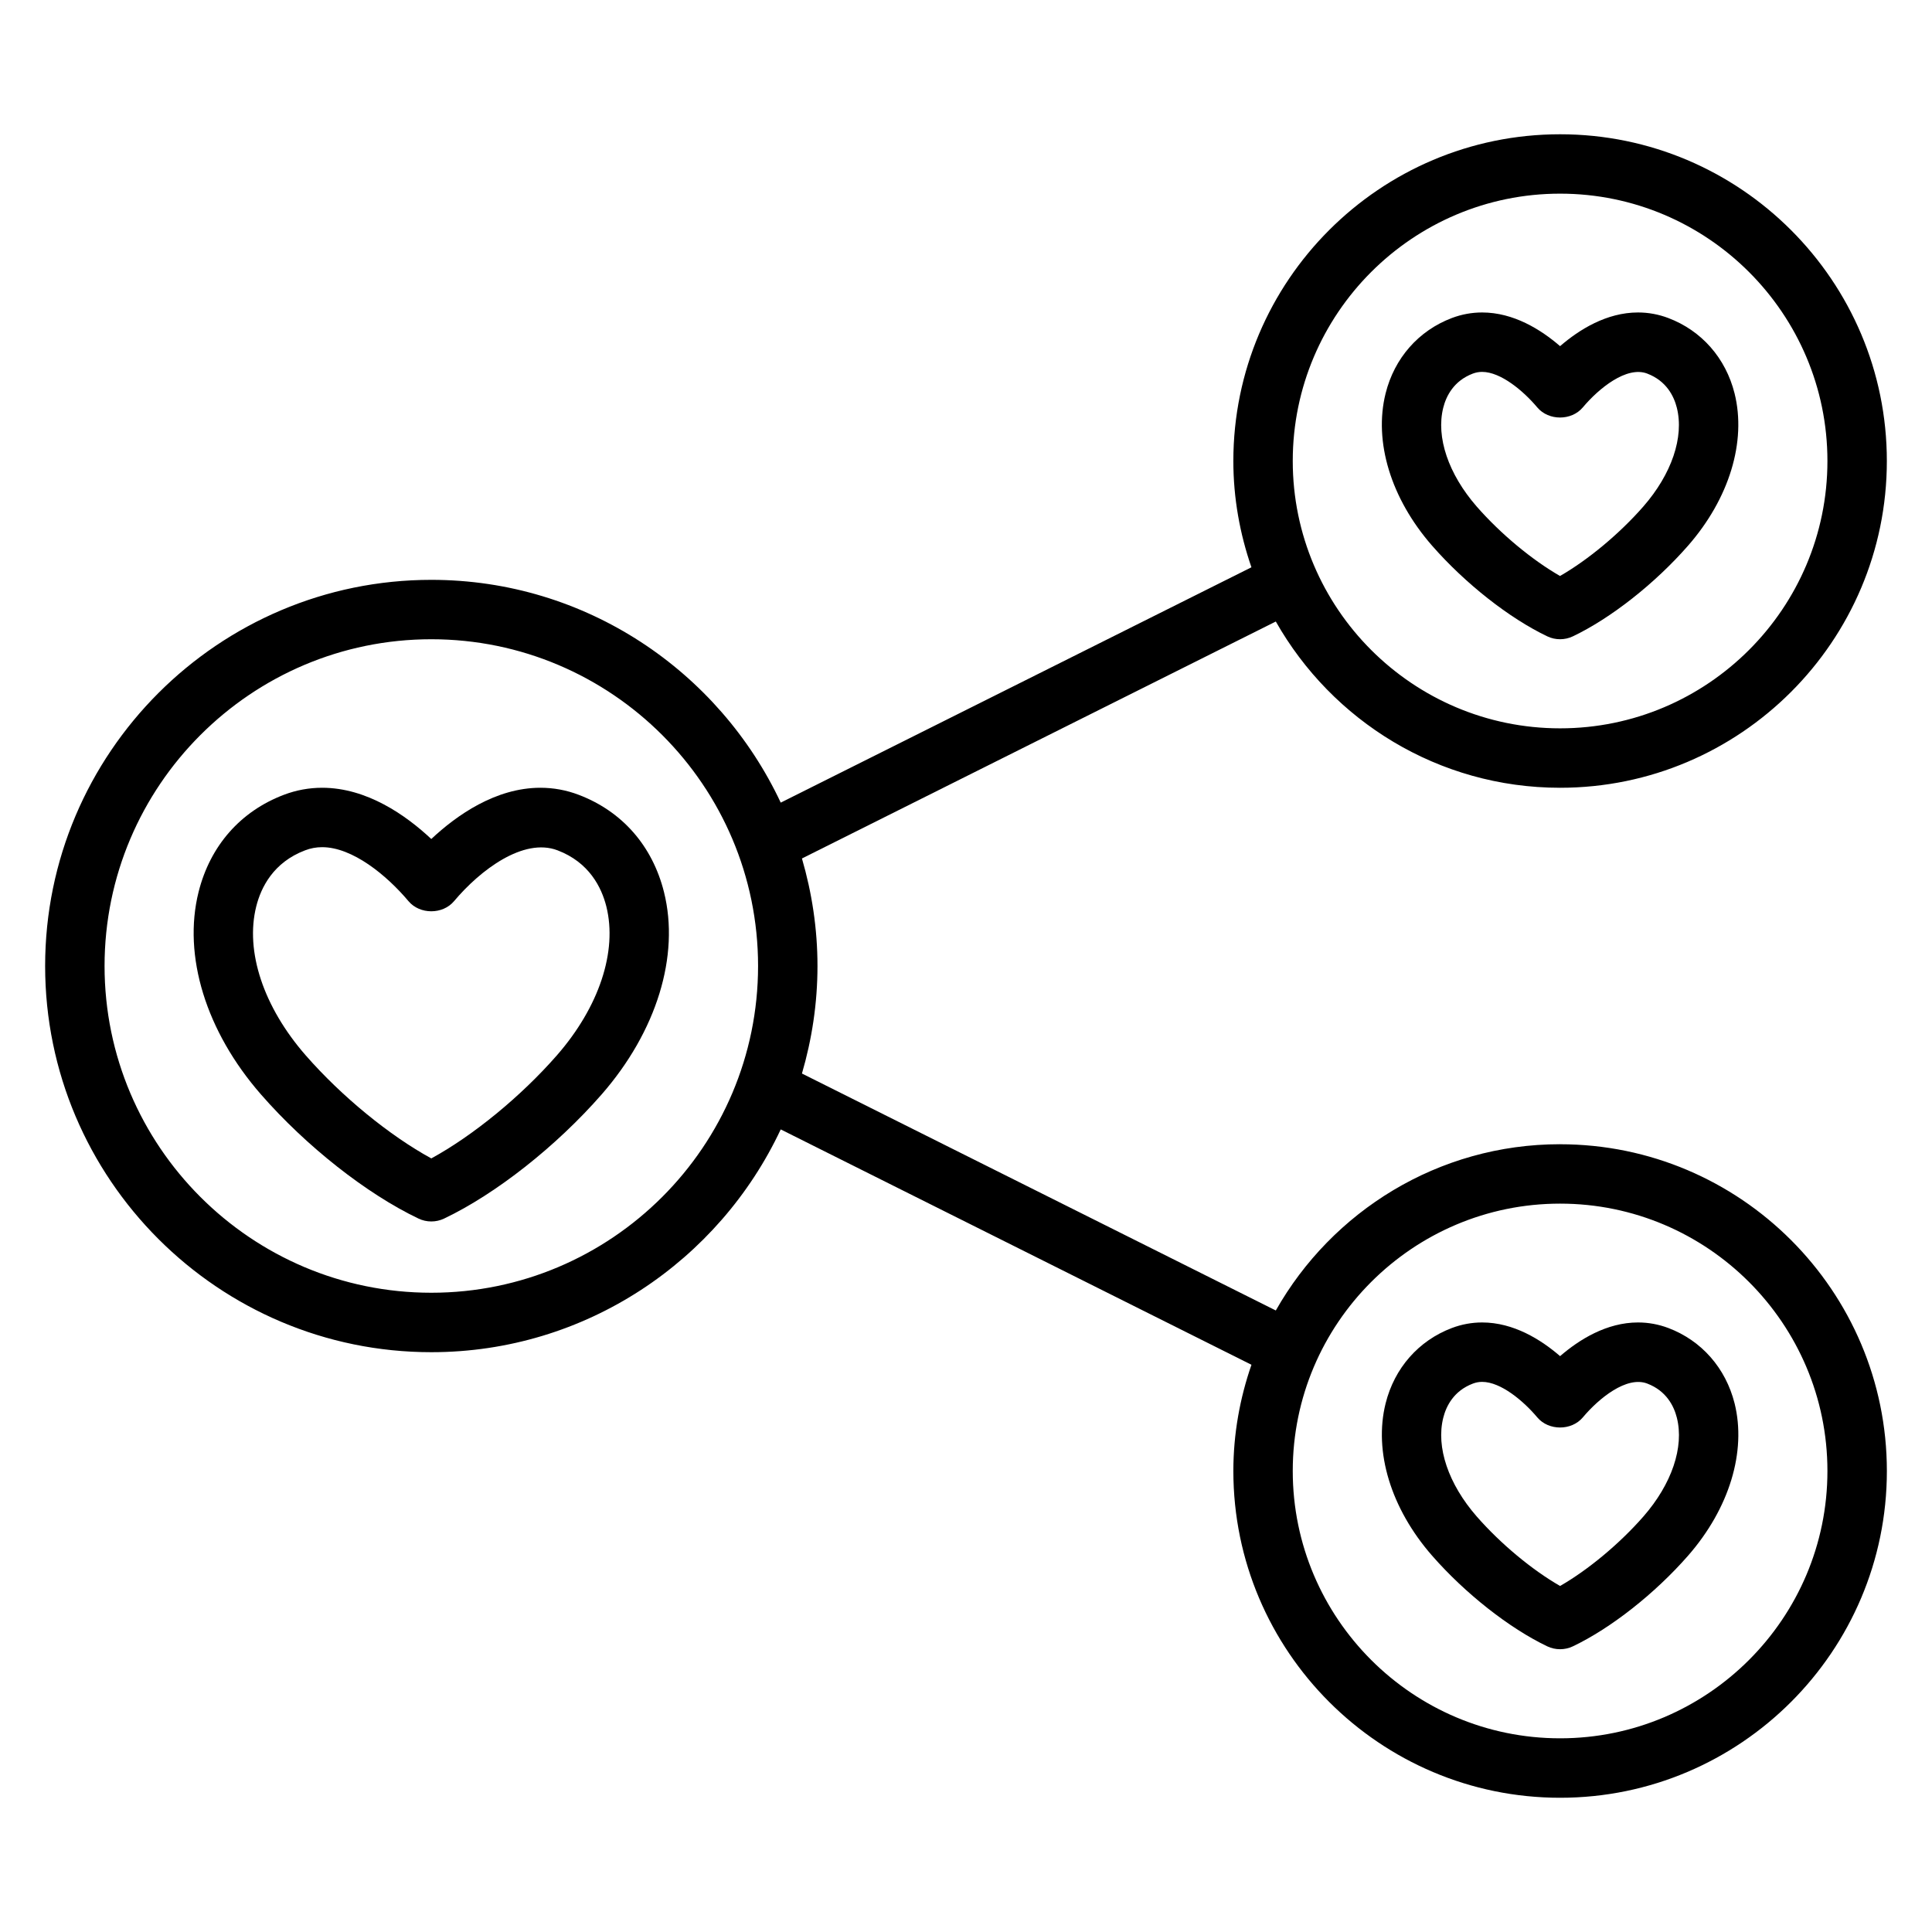
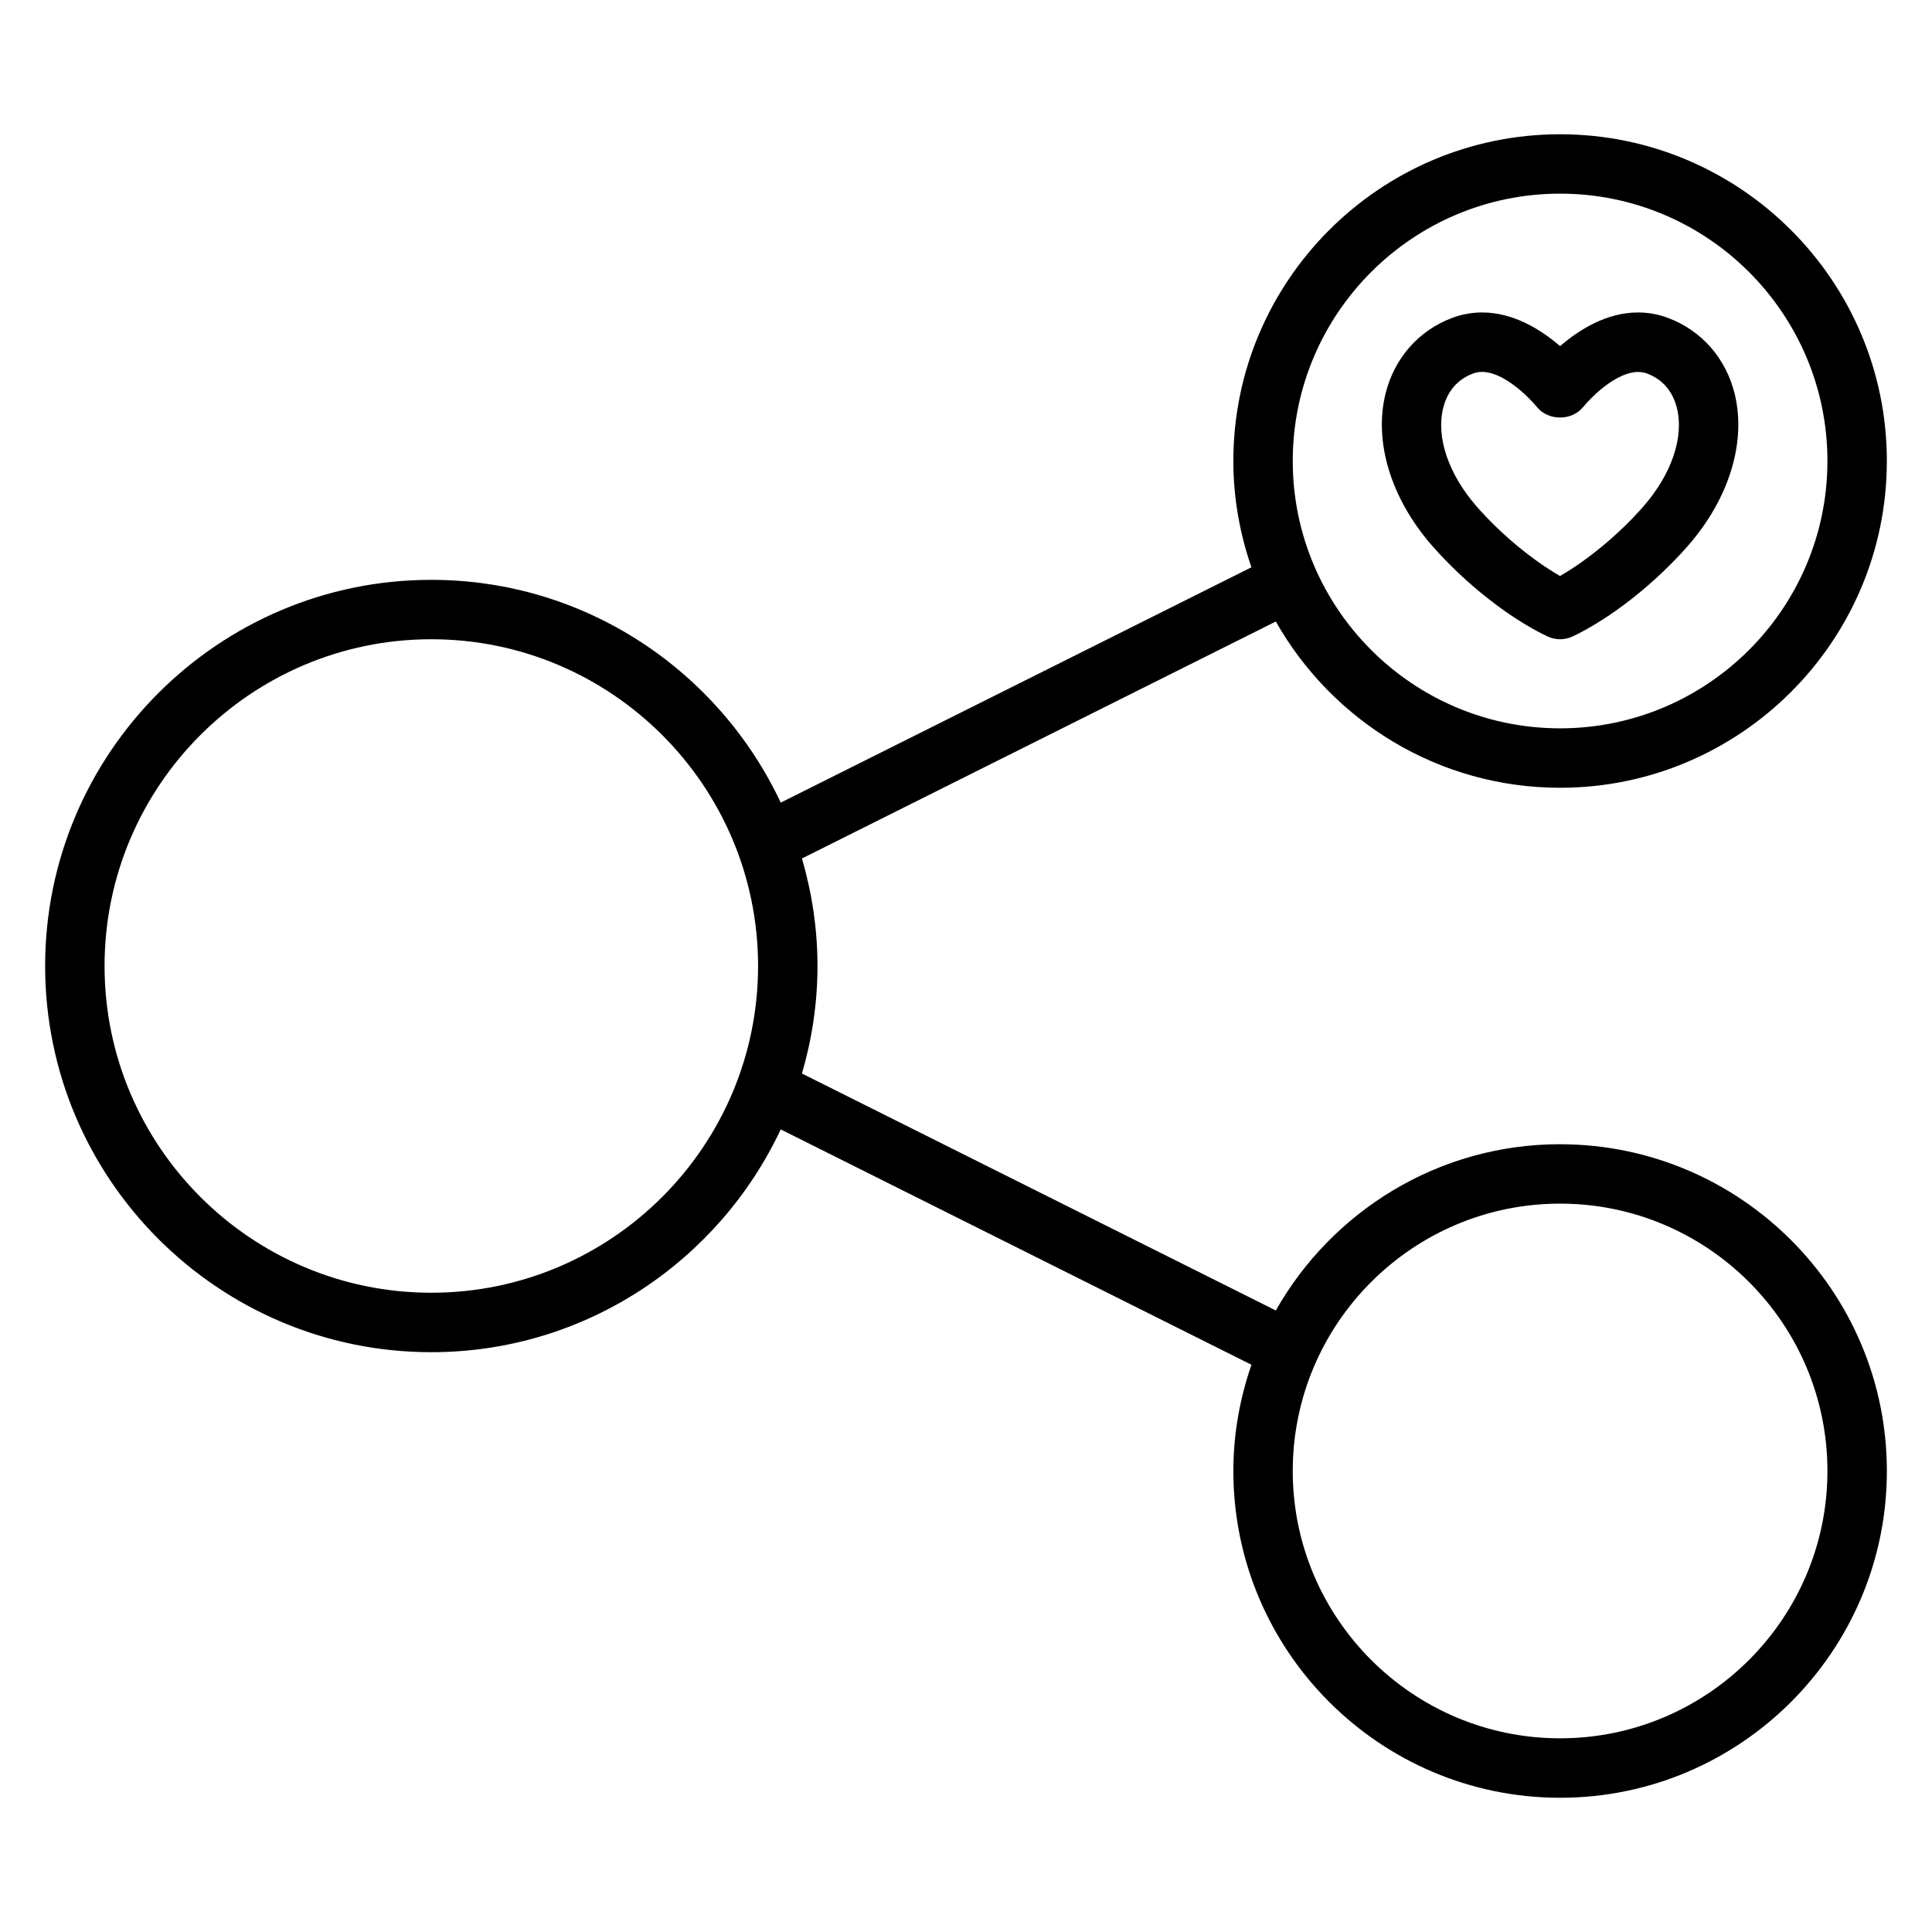
<svg xmlns="http://www.w3.org/2000/svg" fill="#000000" width="800px" height="800px" version="1.1" viewBox="144 144 512 512">
  <g>
    <path d="m557.44 447.23c-32.293 0-60.449 17.789-75.336 44.059l-125.58-62.793c2.641-9.055 4.117-18.602 4.117-28.496s-1.48-19.445-4.117-28.496l125.58-62.797c14.887 26.27 43.047 44.059 75.336 44.059 47.742 0 86.594-38.848 86.594-86.594 0-47.742-38.848-86.59-86.594-86.59-47.742 0-86.59 38.848-86.59 86.594 0 9.863 1.738 19.316 4.793 28.16l-124.74 62.367c-16.352-34.82-51.656-59.039-92.602-59.039-56.426 0-102.34 45.906-102.34 102.34 0 56.426 45.91 102.34 102.34 102.34 40.941 0 76.25-24.223 92.598-59.039l124.75 62.371c-3.059 8.836-4.797 18.293-4.797 28.156 0 47.742 38.848 86.594 86.594 86.594 47.742 0 86.594-38.848 86.594-86.594-0.004-47.746-38.852-86.594-86.598-86.594zm0-251.91c39.07 0 70.848 31.789 70.848 70.848 0 39.062-31.781 70.848-70.848 70.848-39.07 0-70.848-31.789-70.848-70.848s31.781-70.848 70.848-70.848zm-299.14 291.27c-47.742 0-86.59-38.848-86.59-86.59s38.848-86.594 86.594-86.594c47.742 0 86.594 38.848 86.594 86.594-0.004 47.742-38.852 86.59-86.598 86.59zm299.14 118.08c-39.07 0-70.848-31.789-70.848-70.848 0-39.062 31.781-70.848 70.848-70.848 39.07 0 70.848 31.789 70.848 70.848 0.004 39.059-31.777 70.848-70.848 70.848z" />
-     <path d="m319.96 380.39c-3.07-12.25-11.098-21.402-22.641-25.773-3.242-1.23-6.644-1.852-10.102-1.852-11.871 0-22.199 7.281-28.922 13.578-6.723-6.297-17.059-13.578-28.922-13.578-3.457 0-6.856 0.621-10.109 1.852-11.531 4.367-19.57 13.516-22.641 25.766-4.227 16.902 1.953 36.961 16.539 53.656 12.012 13.754 28.016 26.355 41.754 32.898 1.066 0.508 2.223 0.762 3.379 0.762s2.312-0.25 3.387-0.762c13.723-6.535 29.719-19.137 41.754-32.898 14.578-16.691 20.758-36.75 16.523-53.648zm-28.379 43.285c-9.547 10.918-22.254 21.301-33.281 27.316-11.027-6.016-23.742-16.398-33.281-27.309-11.195-12.816-16.098-27.566-13.113-39.469 1.258-5.023 4.527-11.676 12.941-14.863 1.473-0.566 2.953-0.84 4.527-0.84 8.016 0 17.074 7.398 22.891 14.32 3 3.559 9.055 3.559 12.051 0 6.957-8.281 18.406-16.91 27.418-13.492 8.414 3.188 11.684 9.848 12.949 14.871 2.981 11.906-1.918 26.66-13.102 39.465z" />
-     <path d="m586.11 495.93c-2.574-0.969-5.266-1.465-8.016-1.465-8.32 0-15.578 4.535-20.656 8.926-5.082-4.391-12.332-8.926-20.656-8.926-2.746 0-5.441 0.496-8.023 1.473-8.816 3.336-15.215 10.613-17.555 19.965-3.195 12.793 1.402 27.875 12.305 40.352 8.77 10.027 20.477 19.246 30.551 24.051 1.066 0.504 2.223 0.754 3.379 0.754s2.312-0.25 3.387-0.762c10.059-4.793 21.766-14.004 30.551-24.051 10.902-12.477 15.5-27.559 12.305-40.344-2.356-9.352-8.746-16.633-17.57-19.973zm-6.59 49.957c-6.352 7.258-14.688 14.168-22.082 18.414-7.398-4.242-15.734-11.156-22.082-18.406-7.512-8.598-10.832-18.383-8.879-26.168 0.77-3.07 2.762-7.133 7.856-9.062 0.805-0.305 1.609-0.453 2.449-0.453 4.953 0 10.98 5.078 14.625 9.422 3 3.559 9.055 3.559 12.051 0 4.273-5.094 11.629-11.051 17.066-8.98 5.102 1.938 7.094 6 7.863 9.062 1.965 7.789-1.355 17.574-8.867 26.172z" />
    <path d="m554.05 312.64c1.07 0.512 2.227 0.762 3.383 0.762s2.312-0.25 3.387-0.762c10.059-4.793 21.766-14.004 30.551-24.051 10.902-12.477 15.5-27.559 12.305-40.344-2.348-9.352-8.738-16.625-17.562-19.965-2.582-0.977-5.273-1.473-8.023-1.473-8.32 0-15.578 4.535-20.656 8.926-5.082-4.391-12.332-8.926-20.656-8.926-2.746 0-5.441 0.496-8.023 1.473-8.816 3.336-15.215 10.613-17.555 19.965-3.195 12.793 1.402 27.875 12.305 40.352 8.773 10.027 20.469 19.238 30.547 24.043zm-27.578-60.578c0.77-3.07 2.762-7.133 7.856-9.062 0.805-0.297 1.609-0.445 2.449-0.445 4.953 0 10.98 5.078 14.625 9.422 3 3.559 9.055 3.559 12.051 0 4.273-5.094 11.629-11.043 17.066-8.98 5.102 1.938 7.094 6 7.863 9.062 1.953 7.785-1.371 17.57-8.879 26.168-6.352 7.258-14.688 14.168-22.082 18.414-7.398-4.242-15.734-11.156-22.082-18.406-7.496-8.602-10.816-18.387-8.867-26.172z" />
  </g>
</svg>